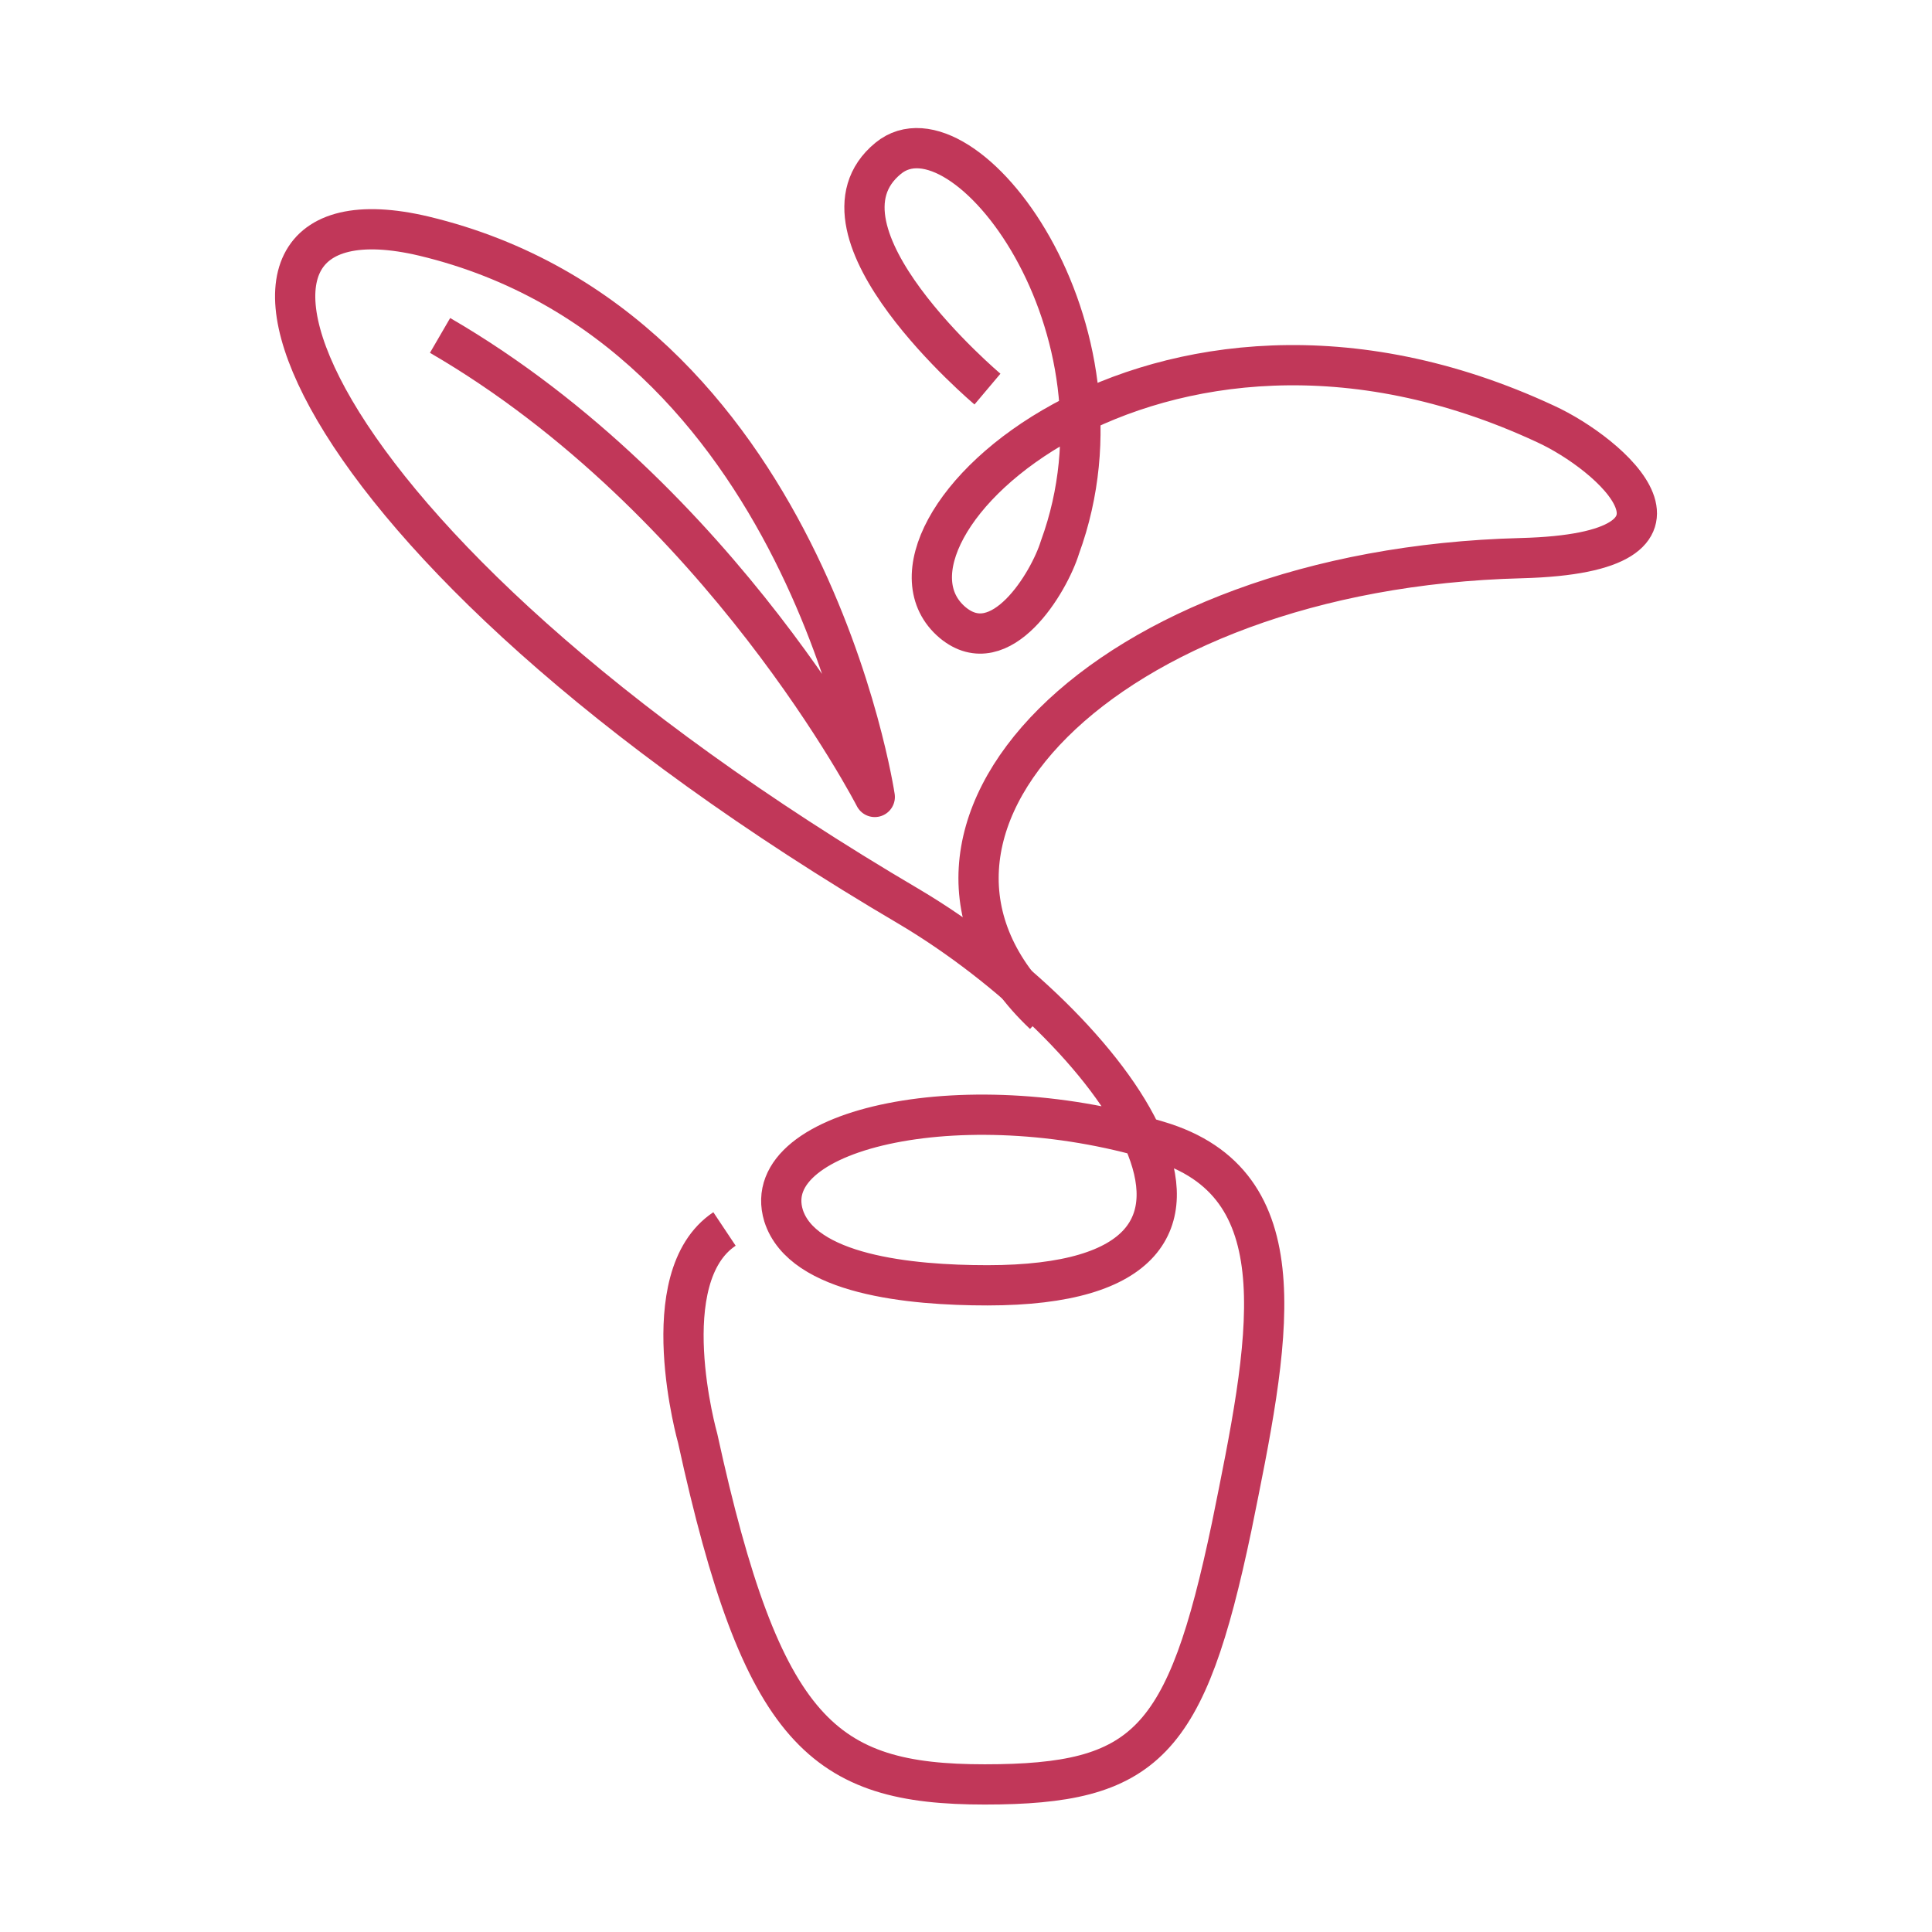
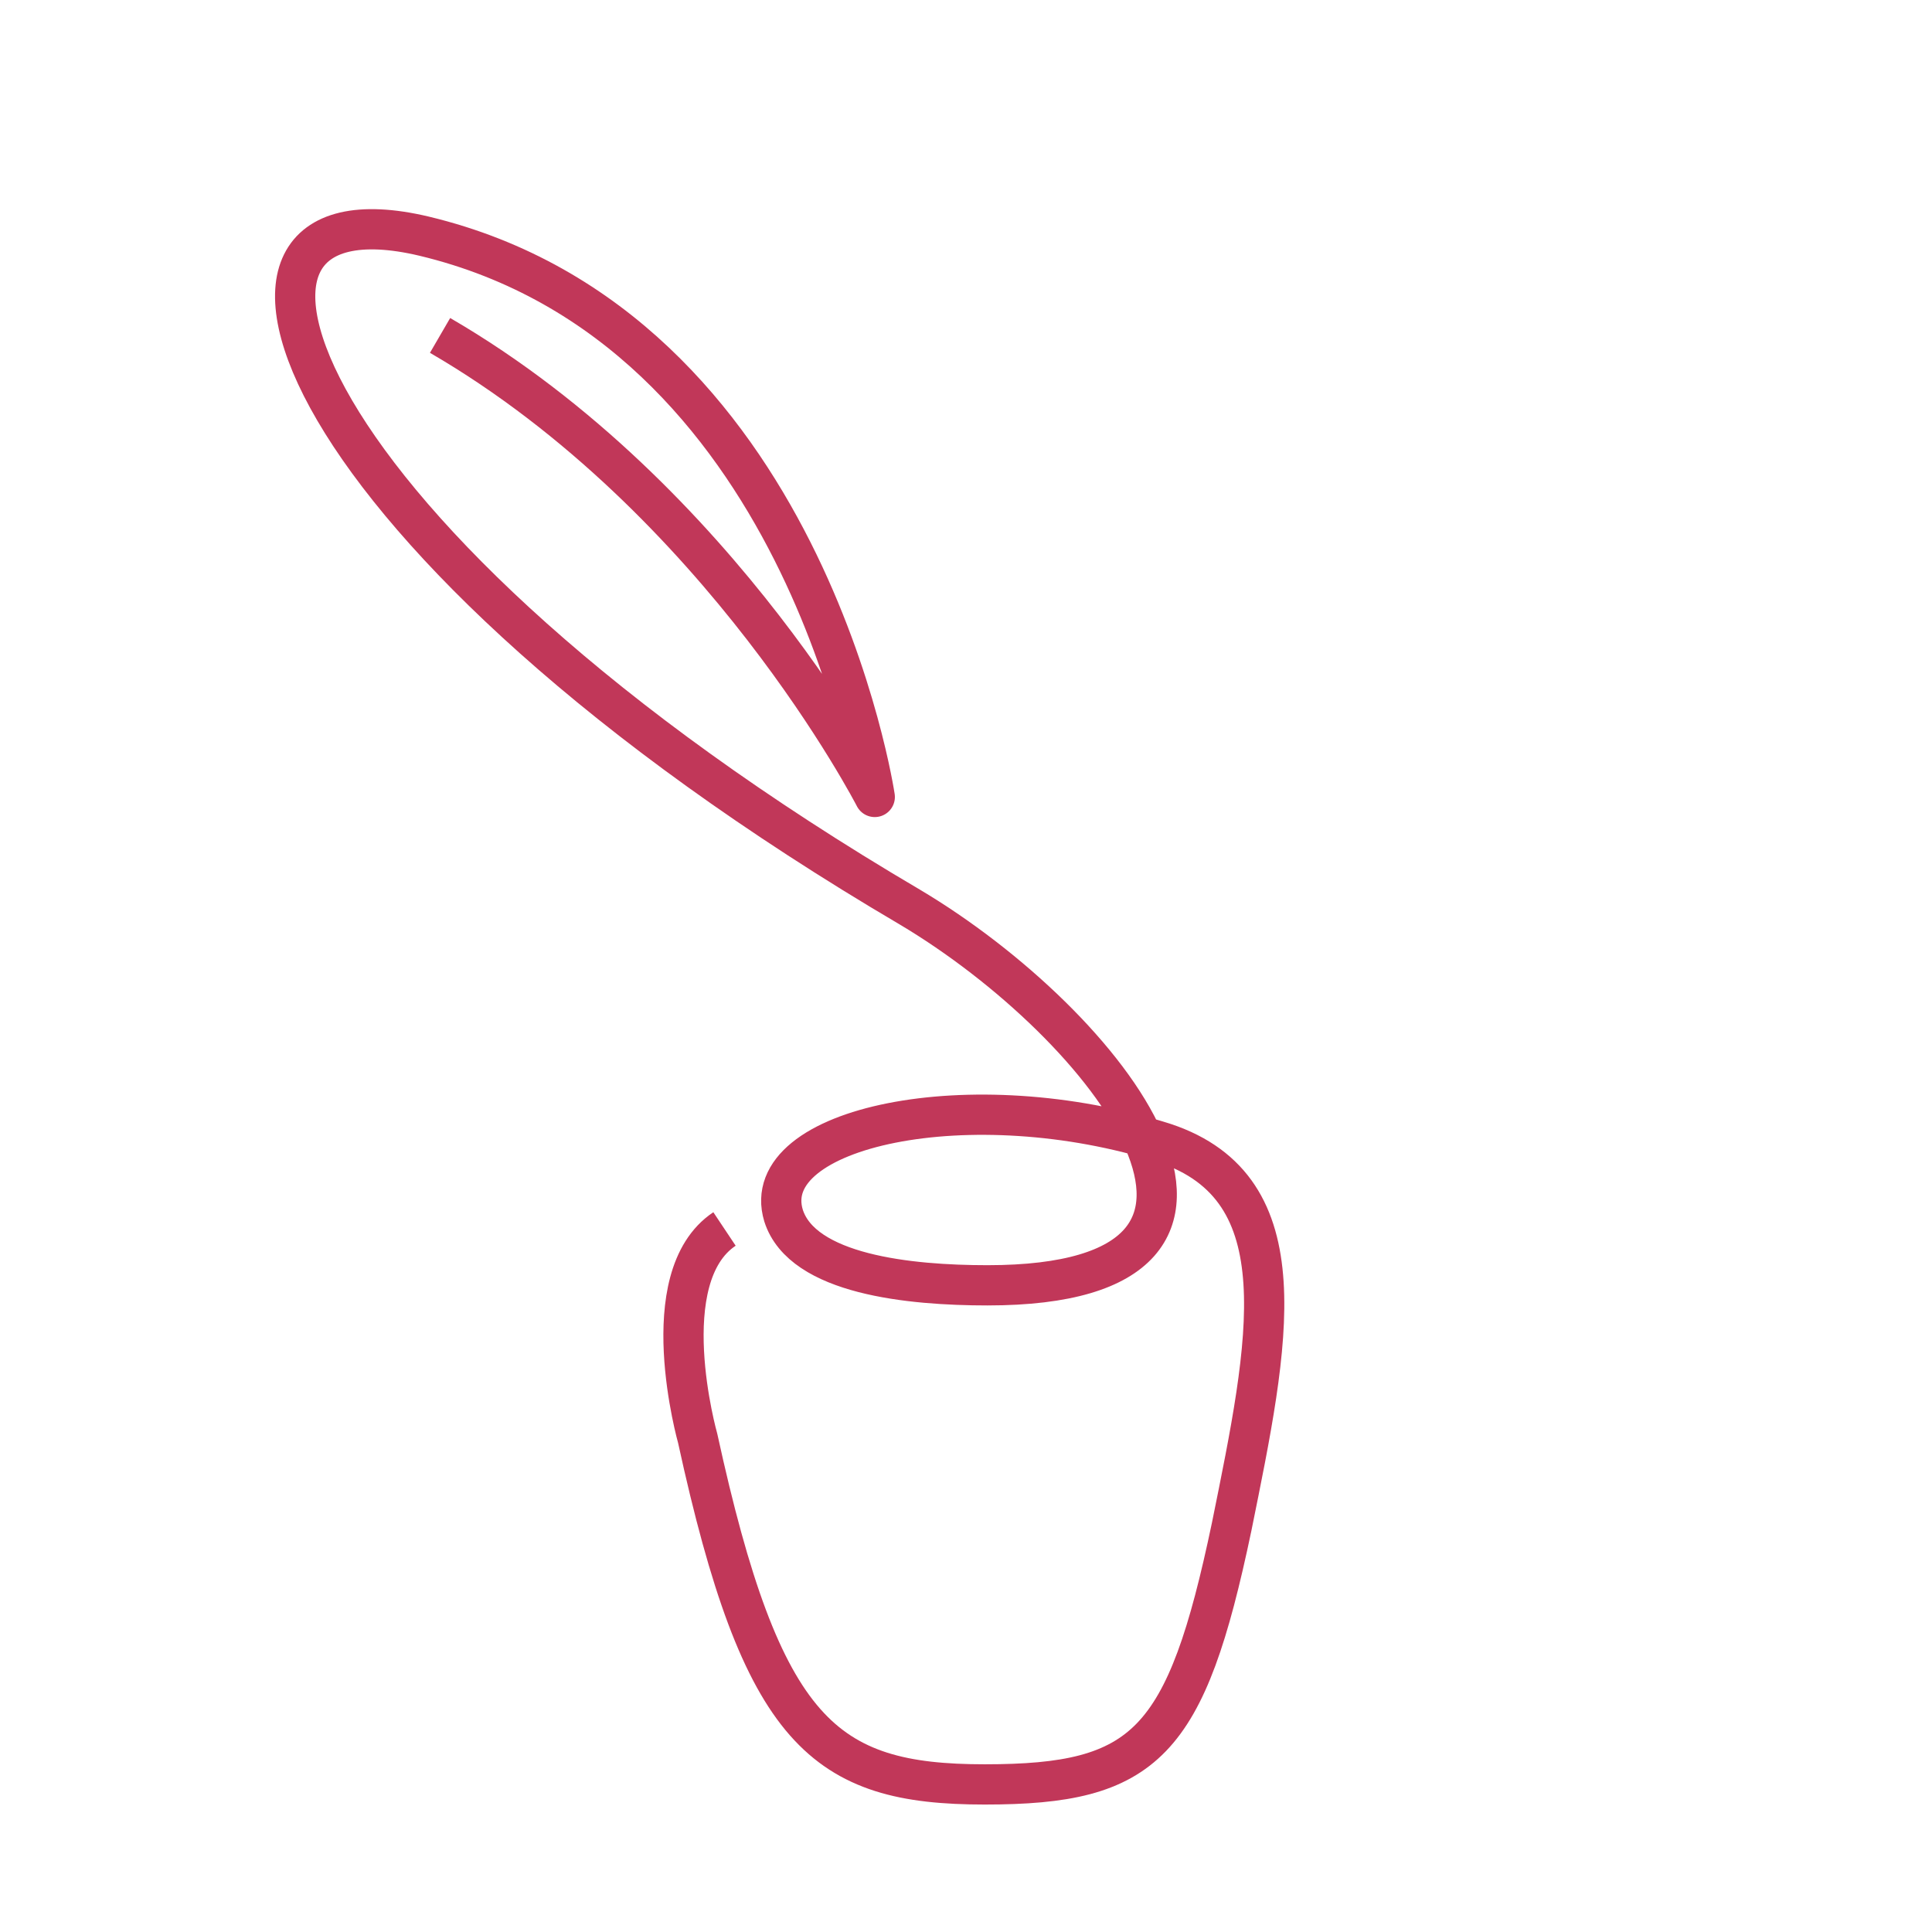
<svg xmlns="http://www.w3.org/2000/svg" id="_レイヤー_2" version="1.1" viewBox="0 0 72 72">
  <defs>
    <style>
      .st0 {
        fill: none;
        stroke: #c13759;
        stroke-linejoin: round;
        stroke-width: 1.5px;
      }
    </style>
  </defs>
  <g id="_モジ">
    <path class="st0" d="M27,45.8c-2.7,1.8-1,7.8-1,7.8,2.4,11,4.7,12.9,10.7,12.9s7.5-1.5,9.2-9.6c1.4-6.9,2.6-12.6-2.5-14.3-7.2-2.3-15.2-.6-14.2,2.7.7,2.2,4.7,2.6,7.6,2.6,12,0,4.5-9.7-2.9-14.1C10.6,20.1,6.1,6.5,15.8,8.8c14.2,3.4,16.8,20.9,16.8,20.9,0,0-5.7-11.1-16.2-17.2" />
-     <path class="st0" d="M38.9,37.8c-7.1-6.7,2.1-16.6,17.8-17,7.6-.2,3.3-3.9.9-5-14.6-6.8-26,4.1-22.1,7.4,1.8,1.5,3.6-1.5,4-2.8,3-8.2-3.6-16.8-6.4-14.5-3.3,2.7,3.7,8.6,3.7,8.6" />
  </g>
</svg>